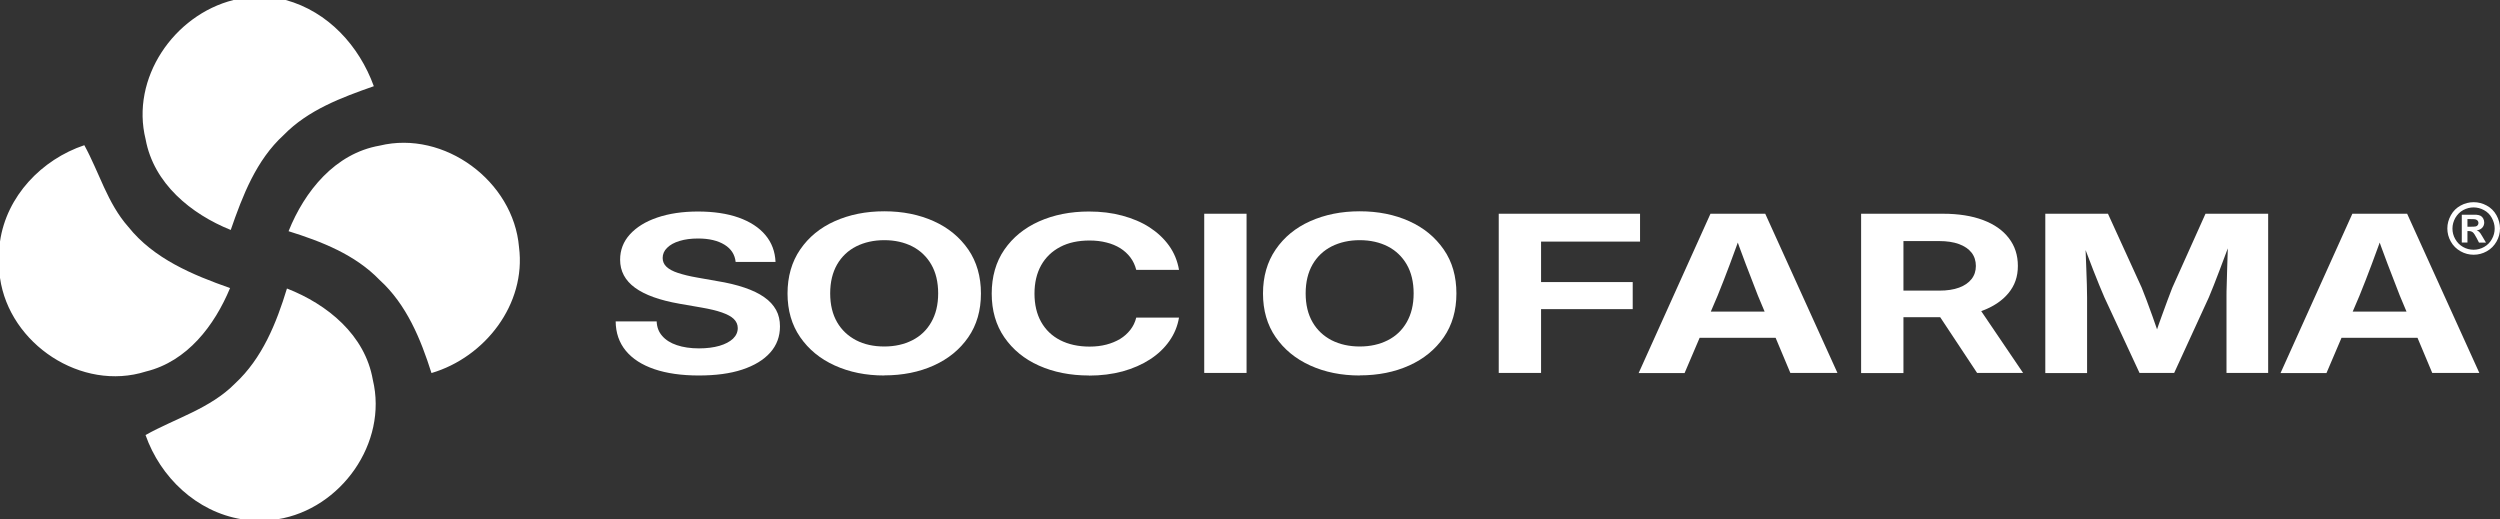
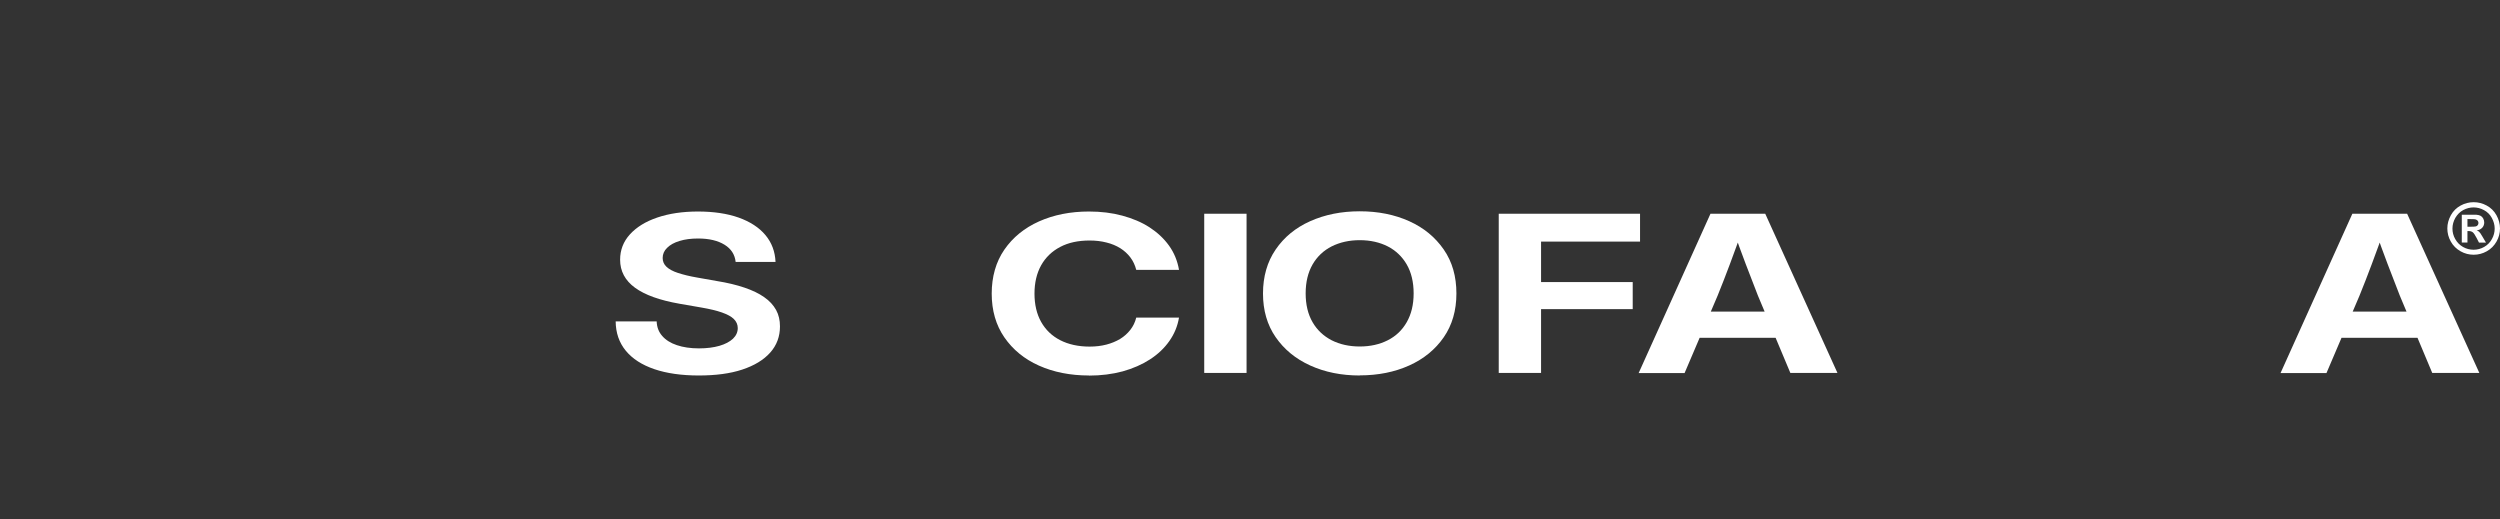
<svg xmlns="http://www.w3.org/2000/svg" id="Capa_2" data-name="Capa 2" viewBox="0 0 225.04 46.74">
  <rect x="0" y="0" width="225.04" height="46.74" fill="#333333" stroke="none" />
  <defs>
    <style>
      .cls-1 {
        fill: #fff;
      }
    </style>
  </defs>
  <g id="Capa_1-2" data-name="Capa 1">
    <g>
      <g>
        <g>
          <path class="cls-1" d="M62.91,33.8c-1.56,0-2.89-.19-4.01-.57-1.11-.38-1.97-.93-2.57-1.66-.6-.73-.9-1.61-.91-2.64h3.69c.02.51.18.95.5,1.31.31.36.75.64,1.32.83.56.19,1.23.29,1.99.29.7,0,1.32-.08,1.84-.23.52-.15.93-.37,1.22-.64.29-.28.43-.6.43-.96,0-.31-.12-.58-.35-.81-.23-.23-.59-.42-1.07-.59s-1.11-.32-1.87-.45l-1.96-.34c-1.77-.31-3.11-.79-4-1.44s-1.34-1.49-1.34-2.52c0-.87.29-1.63.88-2.28.59-.65,1.41-1.16,2.47-1.52,1.06-.36,2.28-.54,3.66-.54s2.64.18,3.67.55c1.03.37,1.83.89,2.4,1.57.57.68.87,1.49.91,2.42h-3.59c-.07-.66-.4-1.18-1-1.55s-1.39-.56-2.38-.56c-.63,0-1.18.07-1.67.22s-.85.35-1.12.62c-.27.26-.4.57-.4.91,0,.31.11.57.34.79.23.22.58.41,1.04.56s1.05.3,1.76.42l1.75.31c.94.15,1.76.35,2.47.59.71.24,1.3.52,1.78.86.48.33.83.72,1.07,1.15.24.44.35.93.35,1.48,0,.91-.29,1.7-.88,2.36-.59.66-1.43,1.17-2.52,1.53-1.09.36-2.39.53-3.91.53Z" />
-           <path class="cls-1" d="M79.6,33.8c-1.66,0-3.14-.3-4.46-.9-1.32-.6-2.35-1.45-3.11-2.55-.76-1.1-1.14-2.41-1.14-3.93s.38-2.85,1.14-3.96,1.79-1.96,3.11-2.55c1.32-.59,2.8-.89,4.46-.89s3.14.3,4.45.89c1.31.59,2.34,1.44,3.11,2.55.76,1.11,1.14,2.43,1.14,3.96s-.38,2.84-1.14,3.94c-.76,1.1-1.8,1.95-3.11,2.54-1.31.59-2.79.89-4.45.89ZM79.6,31.19c.95,0,1.79-.19,2.52-.56.73-.37,1.3-.91,1.71-1.63s.62-1.57.62-2.59-.21-1.89-.62-2.6c-.41-.71-.99-1.26-1.71-1.63-.73-.37-1.57-.56-2.52-.56s-1.79.19-2.53.56c-.73.37-1.31.92-1.72,1.63-.41.72-.62,1.58-.62,2.6s.21,1.88.62,2.59.99,1.25,1.72,1.63,1.58.56,2.53.56Z" />
          <path class="cls-1" d="M98.02,33.8c-1.68,0-3.18-.3-4.5-.89-1.32-.59-2.35-1.44-3.11-2.54-.76-1.1-1.14-2.42-1.14-3.94s.38-2.86,1.14-3.96,1.8-1.95,3.12-2.54c1.32-.59,2.82-.89,4.49-.89,1.08,0,2.08.12,3,.37s1.74.59,2.45,1.05c.71.46,1.3,1.01,1.76,1.65.46.64.76,1.37.9,2.18h-3.85c-.11-.42-.28-.79-.53-1.12s-.55-.6-.91-.83c-.36-.22-.78-.4-1.24-.51-.46-.12-.97-.18-1.52-.18-1.03,0-1.91.19-2.65.58s-1.31.94-1.71,1.65c-.4.72-.6,1.57-.6,2.55s.2,1.84.6,2.55c.4.71.97,1.26,1.71,1.64s1.63.58,2.65.58c.55,0,1.05-.06,1.51-.18.46-.12.87-.29,1.24-.51.36-.22.67-.5.92-.82.25-.32.43-.69.53-1.1h3.85c-.13.77-.42,1.47-.87,2.11-.45.64-1.03,1.19-1.74,1.65-.71.46-1.53.82-2.46,1.08-.93.25-1.94.38-3.04.38Z" />
          <path class="cls-1" d="M112.21,19.24v14.33h-3.81v-14.33h3.81Z" />
          <path class="cls-1" d="M122.4,33.8c-1.66,0-3.14-.3-4.46-.9-1.32-.6-2.35-1.45-3.11-2.55-.76-1.1-1.14-2.41-1.14-3.93s.38-2.85,1.14-3.96,1.79-1.96,3.11-2.55c1.32-.59,2.8-.89,4.46-.89s3.14.3,4.45.89c1.31.59,2.34,1.44,3.11,2.55s1.14,2.43,1.14,3.96-.38,2.84-1.14,3.94c-.76,1.1-1.8,1.95-3.11,2.54-1.31.59-2.79.89-4.45.89ZM122.4,31.19c.95,0,1.79-.19,2.52-.56s1.3-.91,1.71-1.63.62-1.57.62-2.59-.21-1.89-.62-2.6c-.41-.71-.99-1.26-1.71-1.63-.73-.37-1.57-.56-2.52-.56s-1.79.19-2.53.56c-.73.37-1.31.92-1.72,1.63-.41.72-.62,1.58-.62,2.6s.21,1.88.62,2.59.99,1.25,1.72,1.63c.73.37,1.58.56,2.53.56Z" />
          <path class="cls-1" d="M134.91,33.57v-14.33h12.72v2.51h-8.91v3.64h8.25v2.44h-8.25v5.74h-3.81Z" />
          <path class="cls-1" d="M147.51,33.57l6.46-14.33h4.93l6.5,14.33h-4.24l-2.92-6.96c-.36-.91-.72-1.86-1.1-2.85s-.78-2.1-1.21-3.34h1.01c-.44,1.24-.85,2.35-1.22,3.35-.37.99-.74,1.94-1.11,2.85l-2.97,6.96h-4.14ZM151.6,30.41v-2.36h9.71v2.36h-9.71Z" />
-           <path class="cls-1" d="M167.53,33.57v-14.33h7.37c1.4,0,2.6.19,3.61.57,1.01.38,1.78.92,2.32,1.63.54.7.81,1.53.81,2.5s-.28,1.76-.85,2.45c-.57.69-1.37,1.22-2.4,1.6s-2.26.56-3.68.56h-4.9v-2.39h4.76c.7,0,1.29-.09,1.78-.27.49-.18.86-.44,1.12-.77.26-.33.39-.73.39-1.18s-.13-.87-.39-1.2c-.26-.33-.64-.59-1.13-.77-.49-.18-1.09-.27-1.78-.27h-3.22v11.88h-3.81ZM177.97,33.57l-4.29-6.48h4.04l4.39,6.48h-4.14Z" />
-           <path class="cls-1" d="M184.11,33.57v-14.33h5.64l3.04,6.66c.12.3.27.68.44,1.13.17.45.34.92.52,1.42.18.5.34.98.5,1.43.15.46.28.84.38,1.15h-.91c.09-.31.21-.7.37-1.15.15-.46.32-.93.5-1.43s.35-.97.52-1.42.31-.83.43-1.13l2.99-6.66h5.64v14.33h-3.75v-6.8c0-.32,0-.7.02-1.15.01-.45.03-.92.04-1.44.02-.51.03-1.03.05-1.55.02-.52.03-1.02.04-1.49h.41c-.18.51-.37,1.04-.58,1.58s-.4,1.06-.59,1.57c-.19.51-.37.98-.54,1.4-.17.42-.32.78-.44,1.08l-3.12,6.8h-3.12l-3.16-6.8c-.12-.29-.27-.65-.45-1.07-.17-.43-.36-.89-.56-1.4-.2-.51-.4-1.03-.6-1.57-.2-.54-.4-1.07-.6-1.58h.5c0,.46,0,.95.02,1.48.02.52.04,1.04.06,1.55.02.51.04.99.05,1.44.01.45.02.83.02,1.16v6.8h-3.76Z" />
          <path class="cls-1" d="M205.29,33.57l6.46-14.33h4.93l6.5,14.33h-4.24l-2.92-6.96c-.36-.91-.72-1.86-1.1-2.85s-.78-2.1-1.21-3.34h1.01c-.44,1.24-.85,2.35-1.22,3.35-.37.99-.74,1.94-1.11,2.85l-2.97,6.96h-4.14ZM209.38,30.41v-2.36h9.71v2.36h-9.71Z" />
        </g>
        <path class="cls-1" d="M222.67,18.2c.41,0,.8.1,1.17.3s.67.49.88.87c.21.38.32.78.32,1.19s-.1.81-.31,1.18c-.21.37-.5.67-.88.88-.37.21-.77.31-1.18.31s-.81-.1-1.18-.31c-.37-.21-.67-.5-.88-.88-.21-.37-.31-.77-.31-1.18s.11-.81.32-1.19c.21-.38.51-.67.88-.87.37-.2.76-.3,1.17-.3ZM222.67,18.67c-.33,0-.64.08-.94.24-.3.16-.53.4-.71.7-.17.31-.26.62-.26.96s.08.65.25.95c.17.3.4.54.7.71.3.17.62.25.95.25s.65-.08.95-.25c.3-.17.53-.4.7-.71.17-.3.25-.62.25-.95s-.09-.65-.26-.96c-.17-.31-.41-.54-.71-.7-.3-.16-.61-.24-.94-.24ZM221.6,21.84v-2.51h.51c.48,0,.75,0,.8,0,.17.01.3.05.39.1.09.05.17.13.23.24.06.11.09.23.09.36,0,.18-.06.34-.18.47-.12.13-.29.21-.5.24.08.03.14.06.18.09s.1.1.17.19c.02.02.08.13.19.31l.3.51h-.63l-.21-.41c-.14-.27-.26-.45-.35-.52-.09-.07-.21-.11-.35-.11h-.13v1.03h-.51ZM222.11,20.41h.21c.29,0,.48-.01.55-.03.07-.02.13-.06.17-.12.04-.06.06-.12.06-.19s-.02-.13-.06-.19-.1-.09-.17-.12-.26-.04-.55-.04h-.21v.69Z" />
      </g>
-       <path class="cls-1" d="M25.83,25.97c3.64,1.42,7.03,4.18,7.73,8.22,1.37,5.68-2.87,11.63-8.56,12.55h-3.25c-4.06-.67-7.31-3.77-8.65-7.58,2.7-1.51,5.83-2.38,8.06-4.64,2.45-2.27,3.72-5.43,4.67-8.55M25.98,20.8c1.44-3.59,4.18-6.99,8.19-7.69,5.83-1.42,12.06,3.21,12.55,9.14.66,5.13-3.06,9.91-7.88,11.33-.97-3.06-2.24-6.17-4.67-8.38-2.21-2.29-5.23-3.46-8.2-4.39M0,21.74c.59-4.09,3.75-7.38,7.59-8.67,1.34,2.44,2.08,5.23,3.96,7.35,2.29,2.87,5.78,4.32,9.16,5.51-1.4,3.37-3.85,6.6-7.57,7.51-5.79,1.84-12.3-2.47-13.14-8.43v-3.26M21.02,0h4.7c3.81,1.05,6.61,4.12,7.93,7.76-2.91,1.02-5.92,2.14-8.12,4.4-2.47,2.26-3.69,5.45-4.76,8.54-3.58-1.44-6.93-4.18-7.66-8.15-1.37-5.5,2.54-11.2,7.91-12.55" />
    </g>
  </g>
</svg>